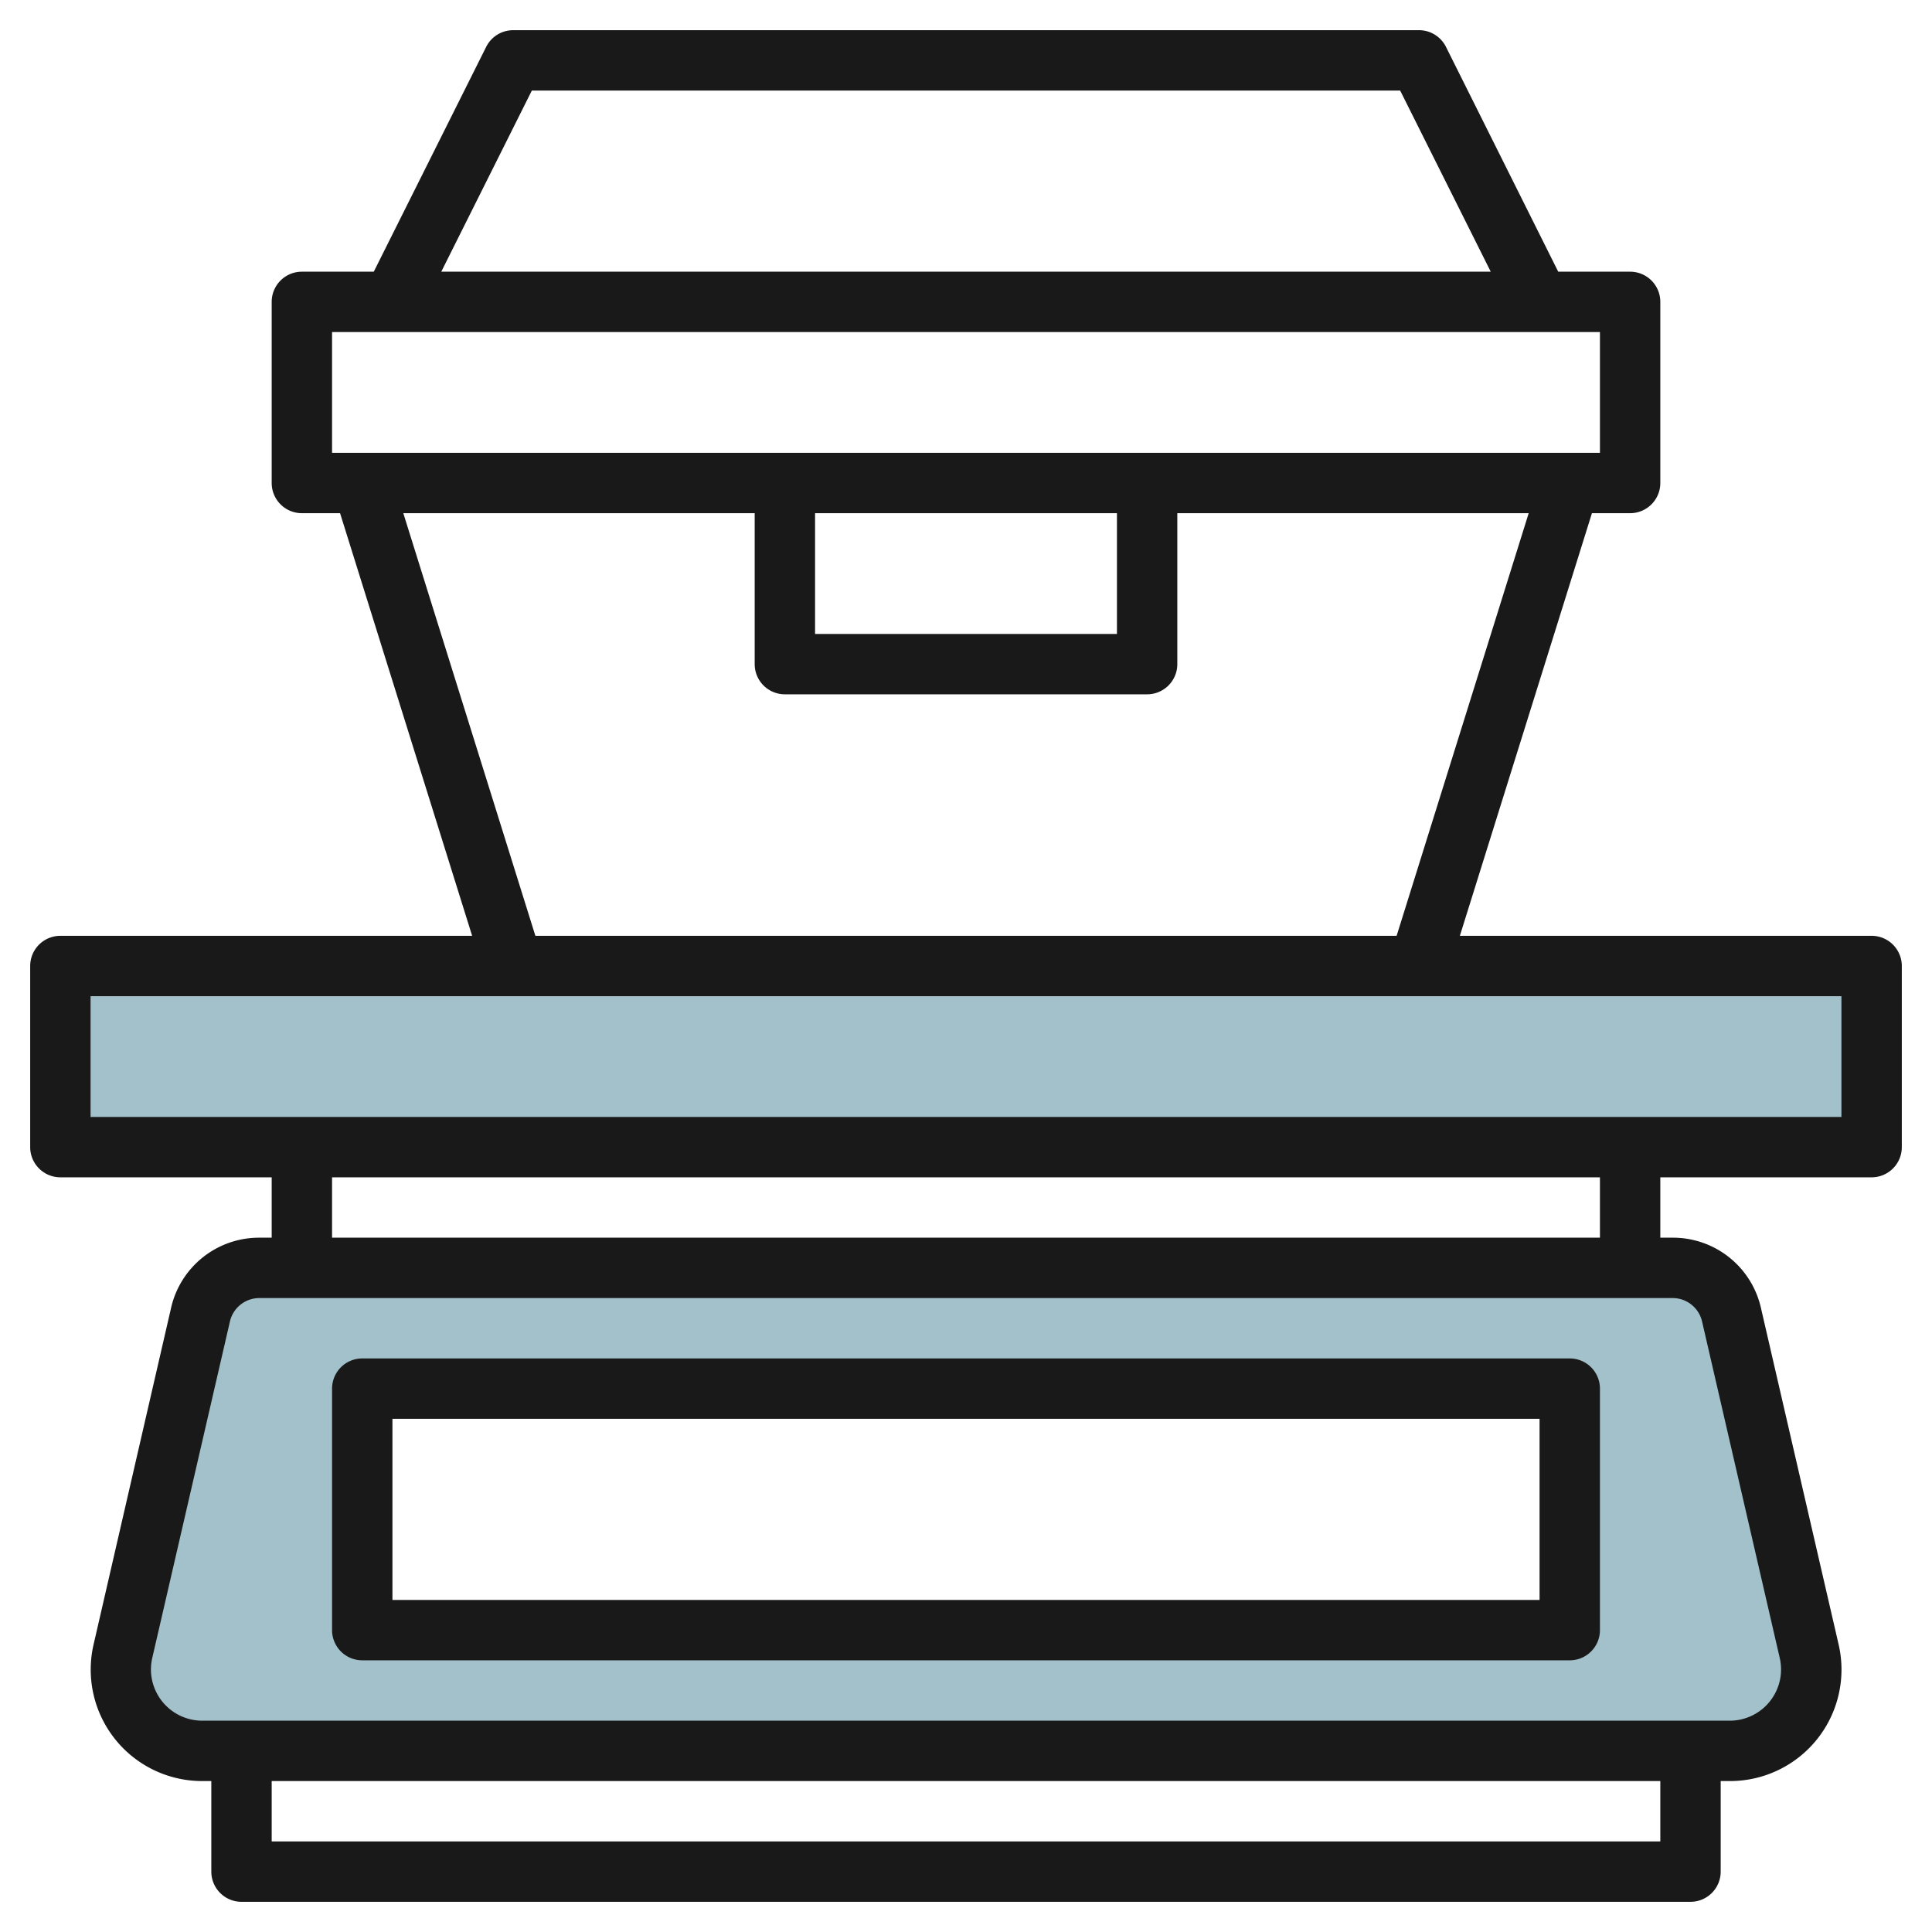
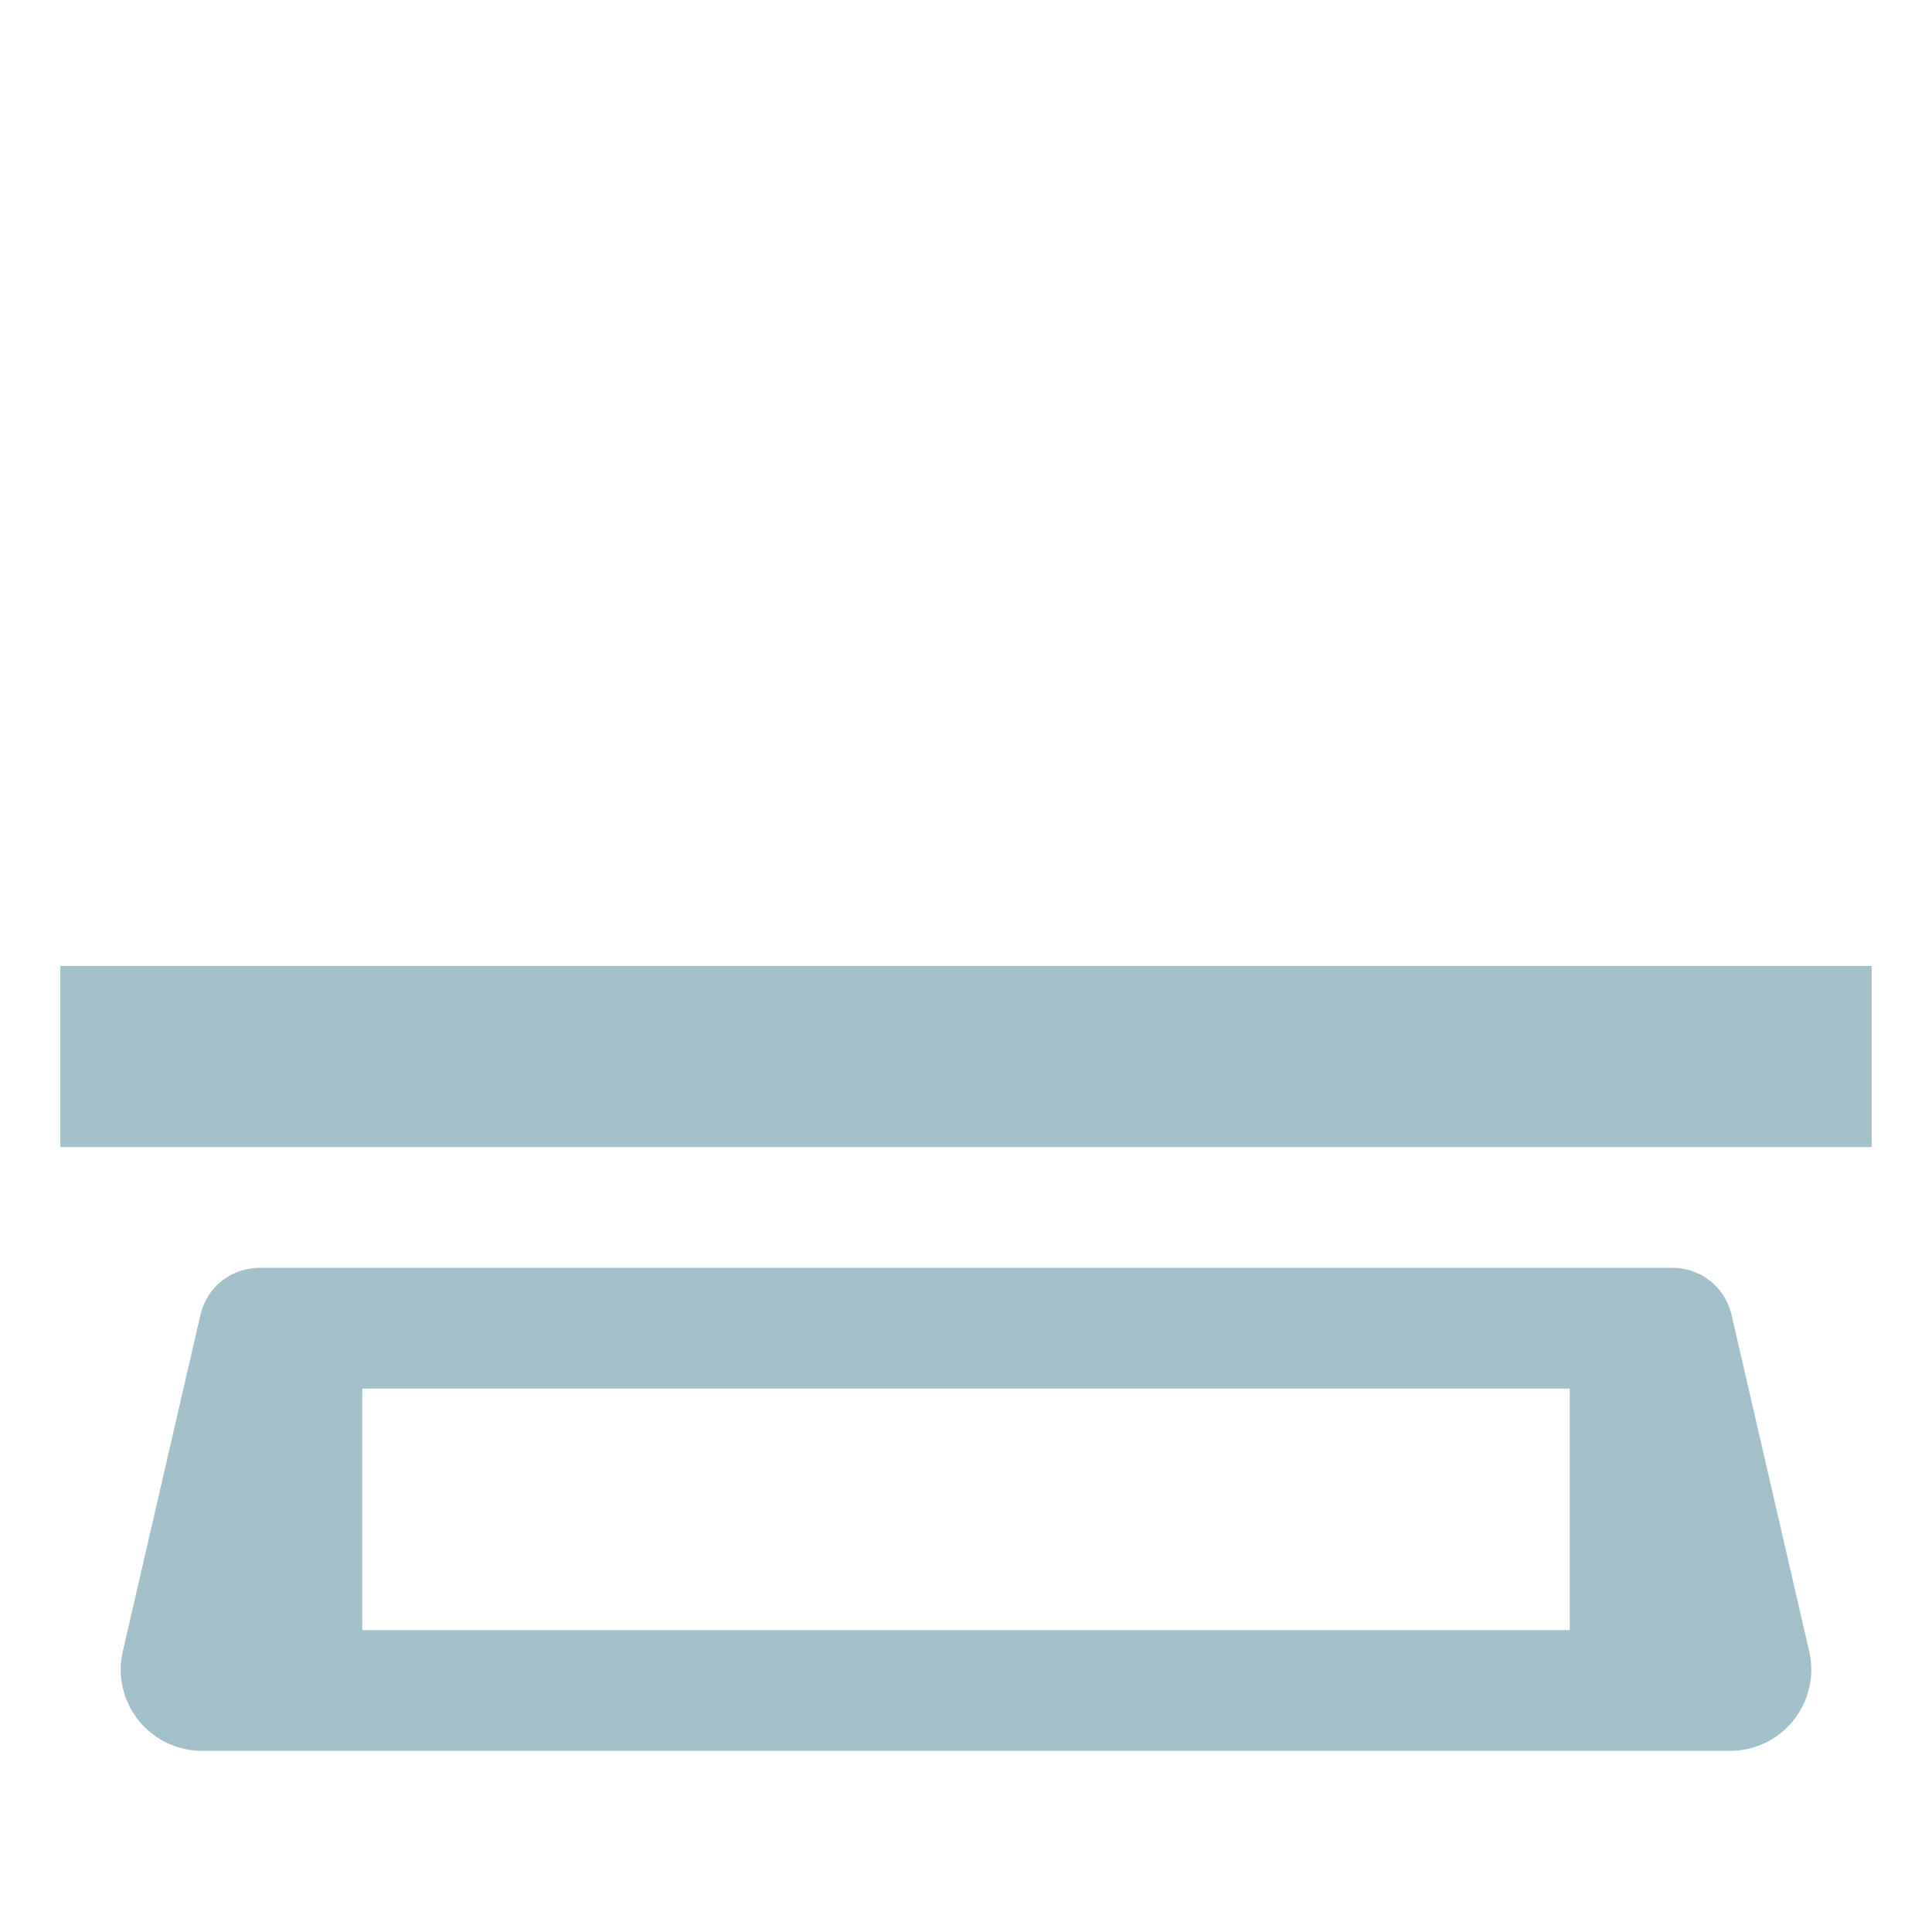
<svg xmlns="http://www.w3.org/2000/svg" id="Layer_3" height="512" viewBox="0 0 64 64" width="512" data-name="Layer 3">
  <path d="m2 32h60v6h-60z" fill="#a3c1ca" />
  <path d="m59.931 54.7-2.573-11.15a2 2 0 0 0 -1.949-1.55h-46.818a2 2 0 0 0 -1.949 1.55l-2.573 11.15a2.693 2.693 0 0 0 2.624 3.3h50.614a2.693 2.693 0 0 0 2.624-3.3zm-7.931-.7h-40v-8h40z" fill="#a3c1ca" />
  <g fill="#191919">
-     <path d="m62 31h-13.64l4.375-14h1.265a1 1 0 0 0 1-1v-6a1 1 0 0 0 -1-1h-2.382l-3.718-7.447a1 1 0 0 0 -.9-.553h-30a1 1 0 0 0 -.895.553l-3.723 7.447h-2.382a1 1 0 0 0 -1 1v6a1 1 0 0 0 1 1h1.265l4.375 14h-13.64a1 1 0 0 0 -1 1v6a1 1 0 0 0 1 1h7v2h-.409a2.988 2.988 0 0 0 -2.924 2.326l-2.567 11.15a3.692 3.692 0 0 0 3.593 4.524h.307v3a1 1 0 0 0 1 1h48a1 1 0 0 0 1-1v-3h.307a3.692 3.692 0 0 0 3.6-4.524l-2.574-11.151a2.988 2.988 0 0 0 -2.924-2.325h-.409v-2h7a1 1 0 0 0 1-1v-6a1 1 0 0 0 -1-1zm-44.382-28h28.764l3 6h-34.764zm-6.618 8h42v4h-42zm16 6h10v4h-10zm-13.64 0h11.64v5a1 1 0 0 0 1 1h12a1 1 0 0 0 1-1v-5h11.64l-4.375 14h-28.53zm41.64 44h-46v-2h46zm1.383-17.225 2.574 11.151a1.732 1.732 0 0 1 .043.381 1.7 1.7 0 0 1 -1.693 1.693h-50.614a1.7 1.7 0 0 1 -1.693-1.693 1.732 1.732 0 0 1 .043-.381l2.574-11.151a1 1 0 0 1 .974-.775h46.818a1 1 0 0 1 .974.775zm-3.383-2.775h-42v-2h42zm8-4h-58v-4h58z" />
-     <path d="m12 55h40a1 1 0 0 0 1-1v-8a1 1 0 0 0 -1-1h-40a1 1 0 0 0 -1 1v8a1 1 0 0 0 1 1zm1-8h38v6h-38z" />
-   </g>
+     </g>
</svg>